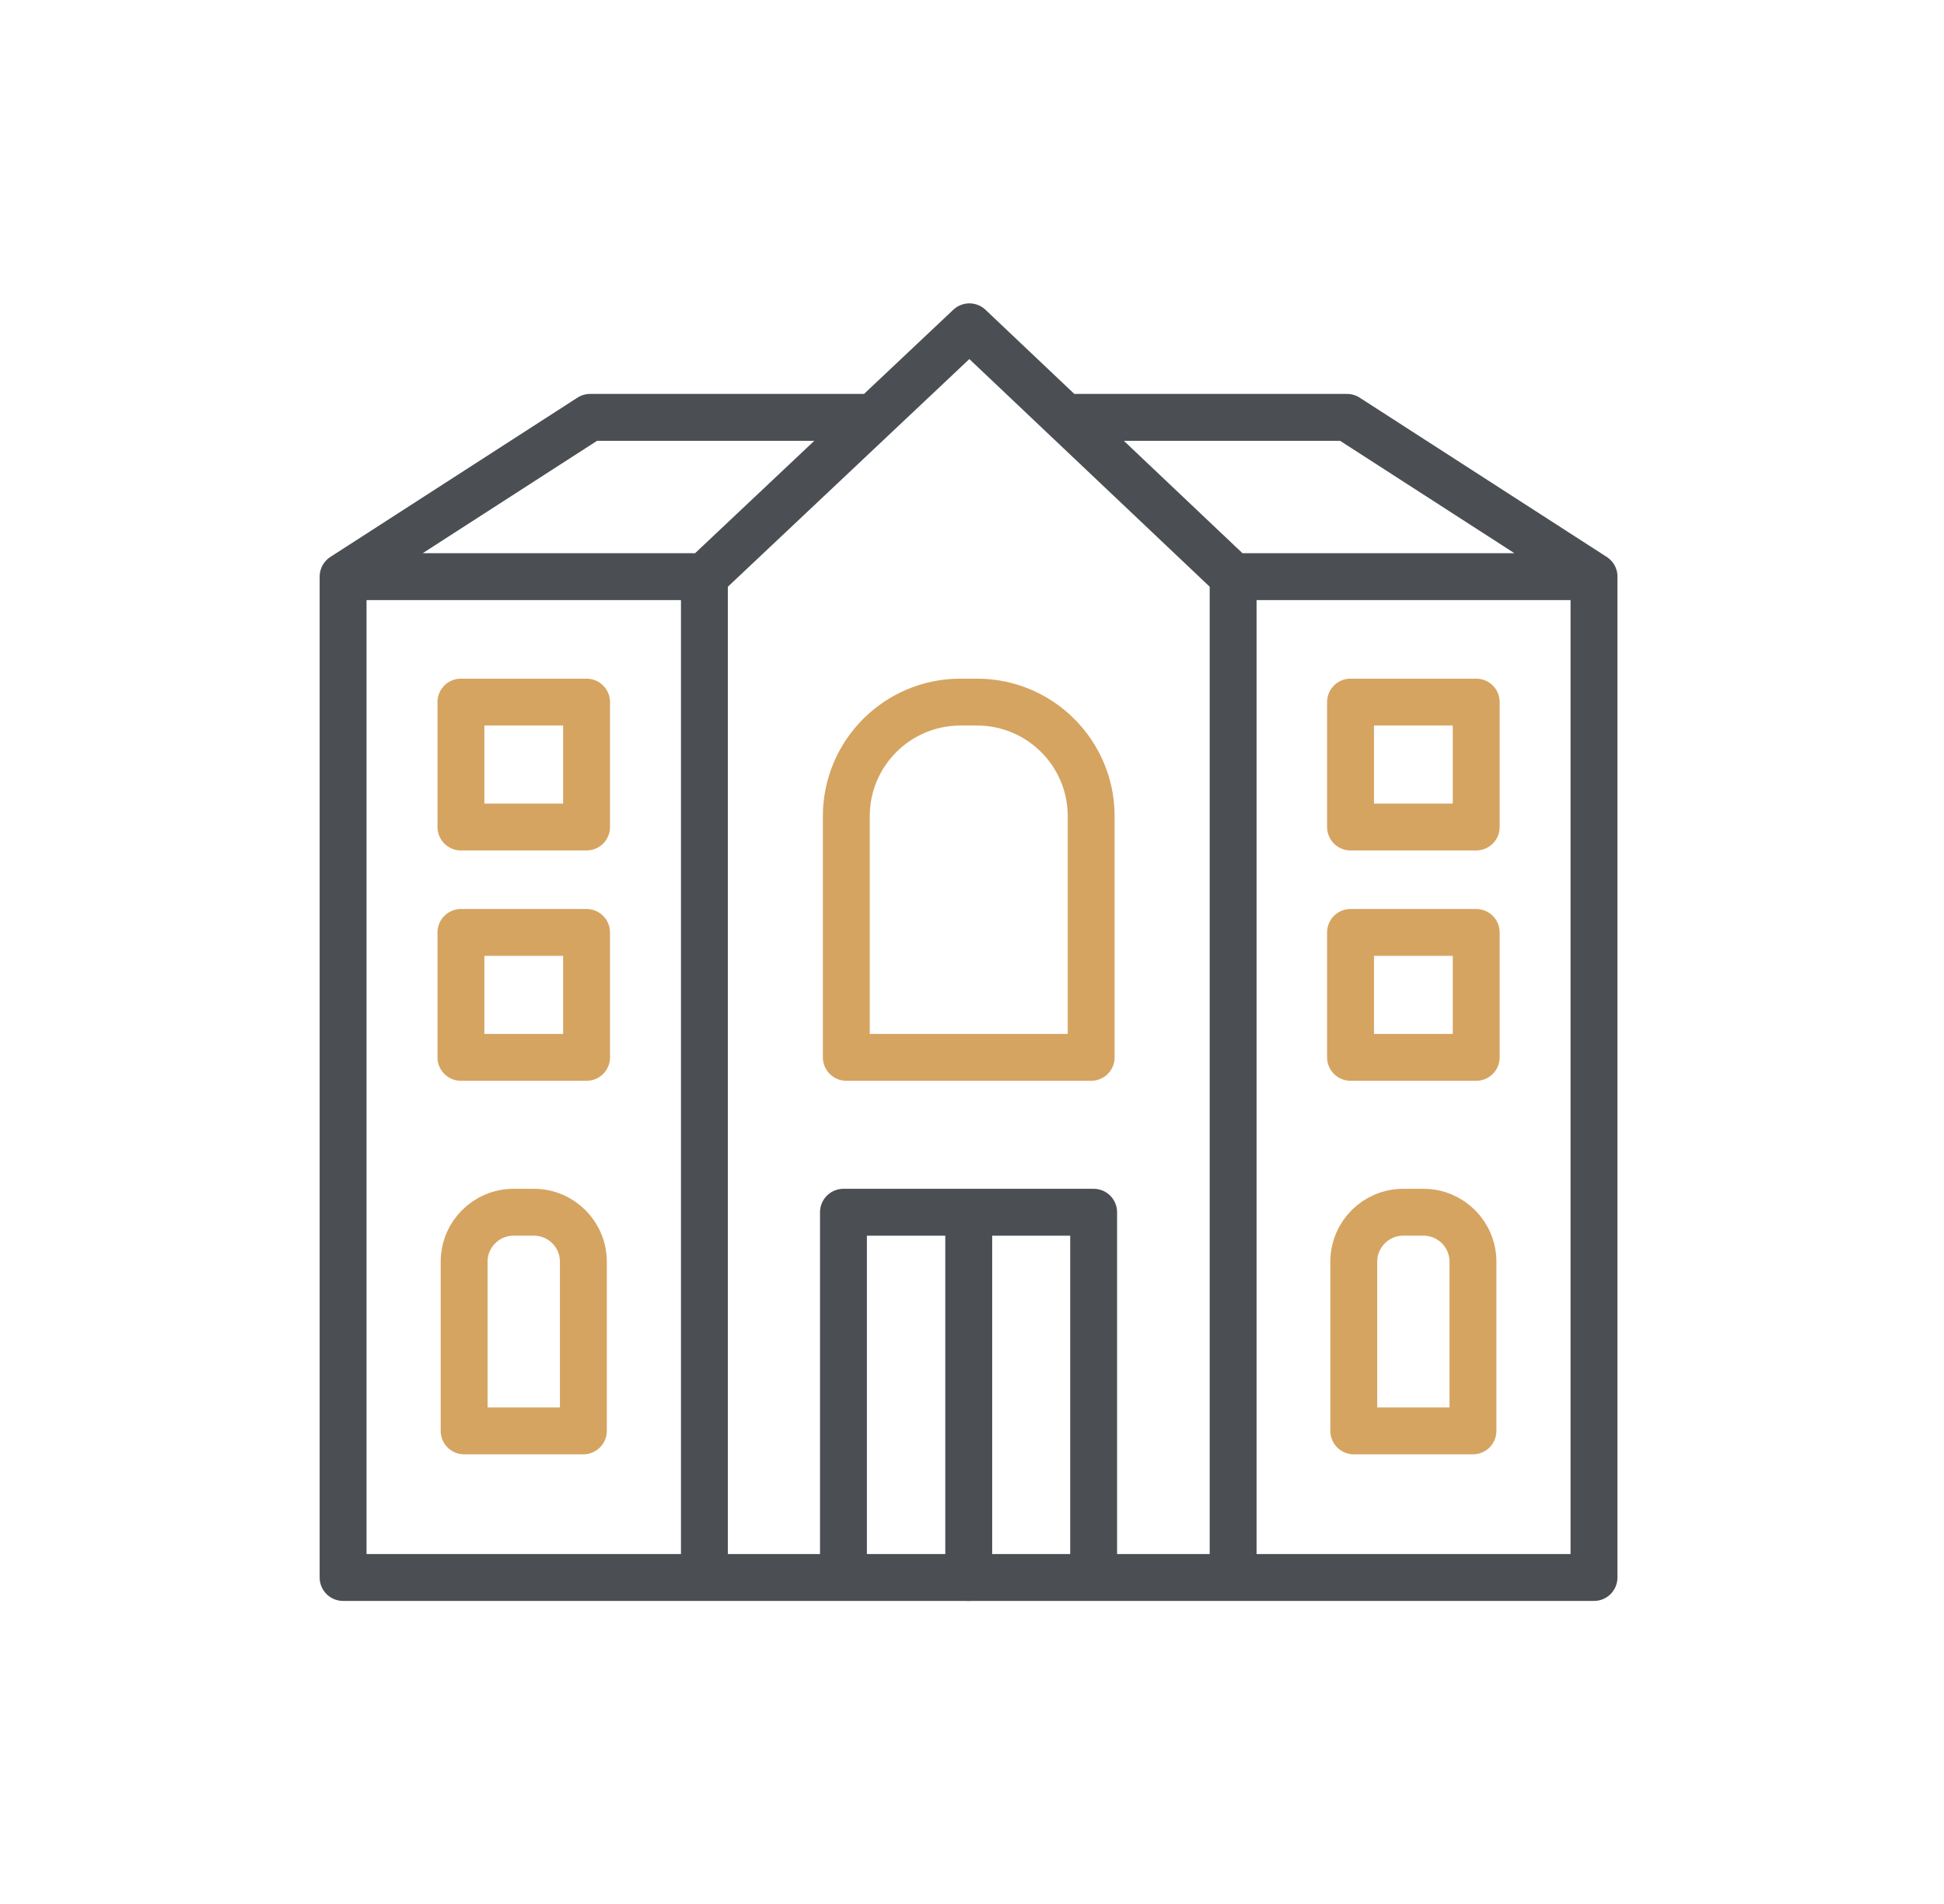
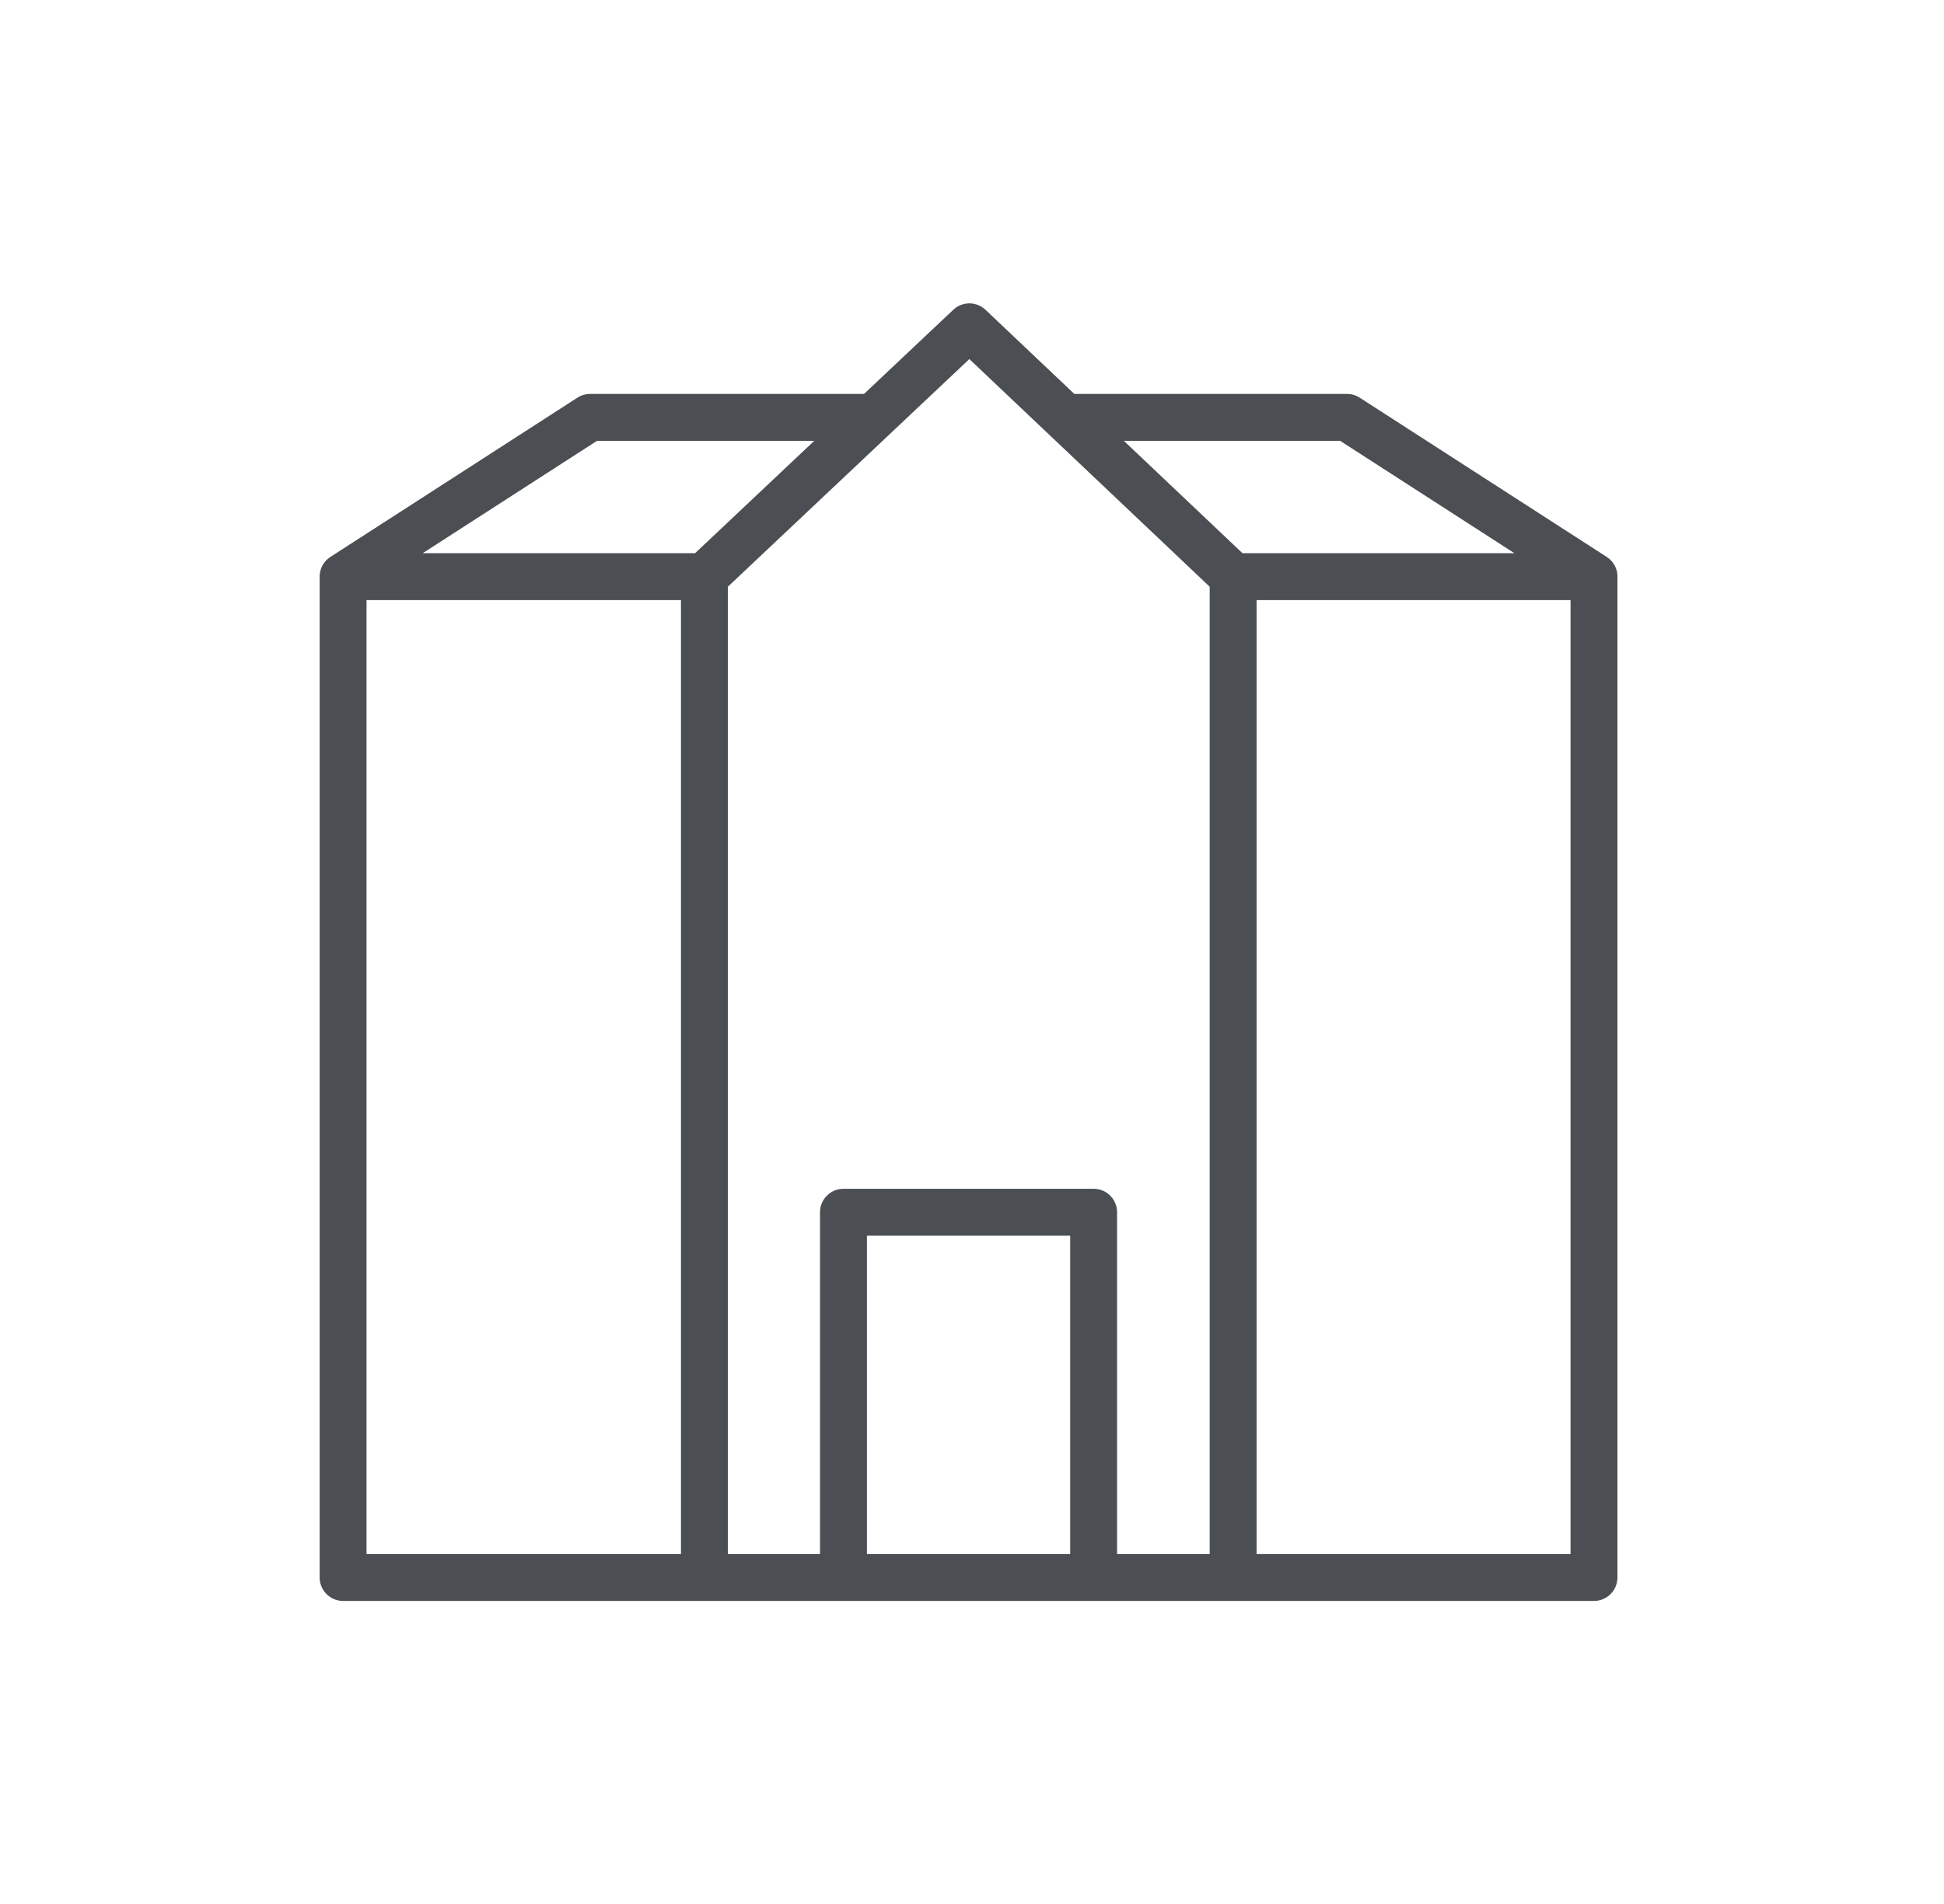
<svg xmlns="http://www.w3.org/2000/svg" width="49" height="48" viewBox="0 0 49 48" fill="none">
  <path d="M31.072 39.769H40.178V14.537M17.755 39.769H31.082V14.537L24.434 8.239L17.755 14.537V39.769ZM17.755 39.769H8.648V14.537M22.014 10.522H14.875L8.648 14.537H17.755M31.082 14.537H40.179L33.952 10.522H26.843M27.566 39.769V30.561H21.26V39.769" stroke="#4B4F54" stroke-width="1.182" stroke-linecap="round" stroke-linejoin="round" />
-   <path d="M37.127 36.073H34.123V31.808C34.123 31.119 34.681 30.561 35.369 30.561H35.881C36.569 30.561 37.127 31.119 37.127 31.808V36.073ZM14.704 36.073H11.699V31.808C11.699 31.119 12.257 30.561 12.946 30.561H13.457C14.146 30.561 14.704 31.119 14.704 31.808V36.073ZM11.618 26.656H14.785V23.507H11.618V26.656ZM34.041 26.656H37.209V23.507H34.041V26.656ZM34.041 20.849H37.209V17.7H34.041V20.849ZM11.618 20.849H14.785V17.7H11.618V20.849ZM27.504 26.656H21.332V20.577C21.332 18.988 22.62 17.7 24.209 17.7H24.627C26.216 17.7 27.504 18.988 27.504 20.577V26.656Z" stroke="#D6A461" stroke-width="1.182" stroke-linecap="round" stroke-linejoin="round" />
-   <path d="M24.418 30.678V39.769" stroke="#4B4F54" stroke-width="1.182" stroke-linecap="round" stroke-linejoin="round" />
</svg>